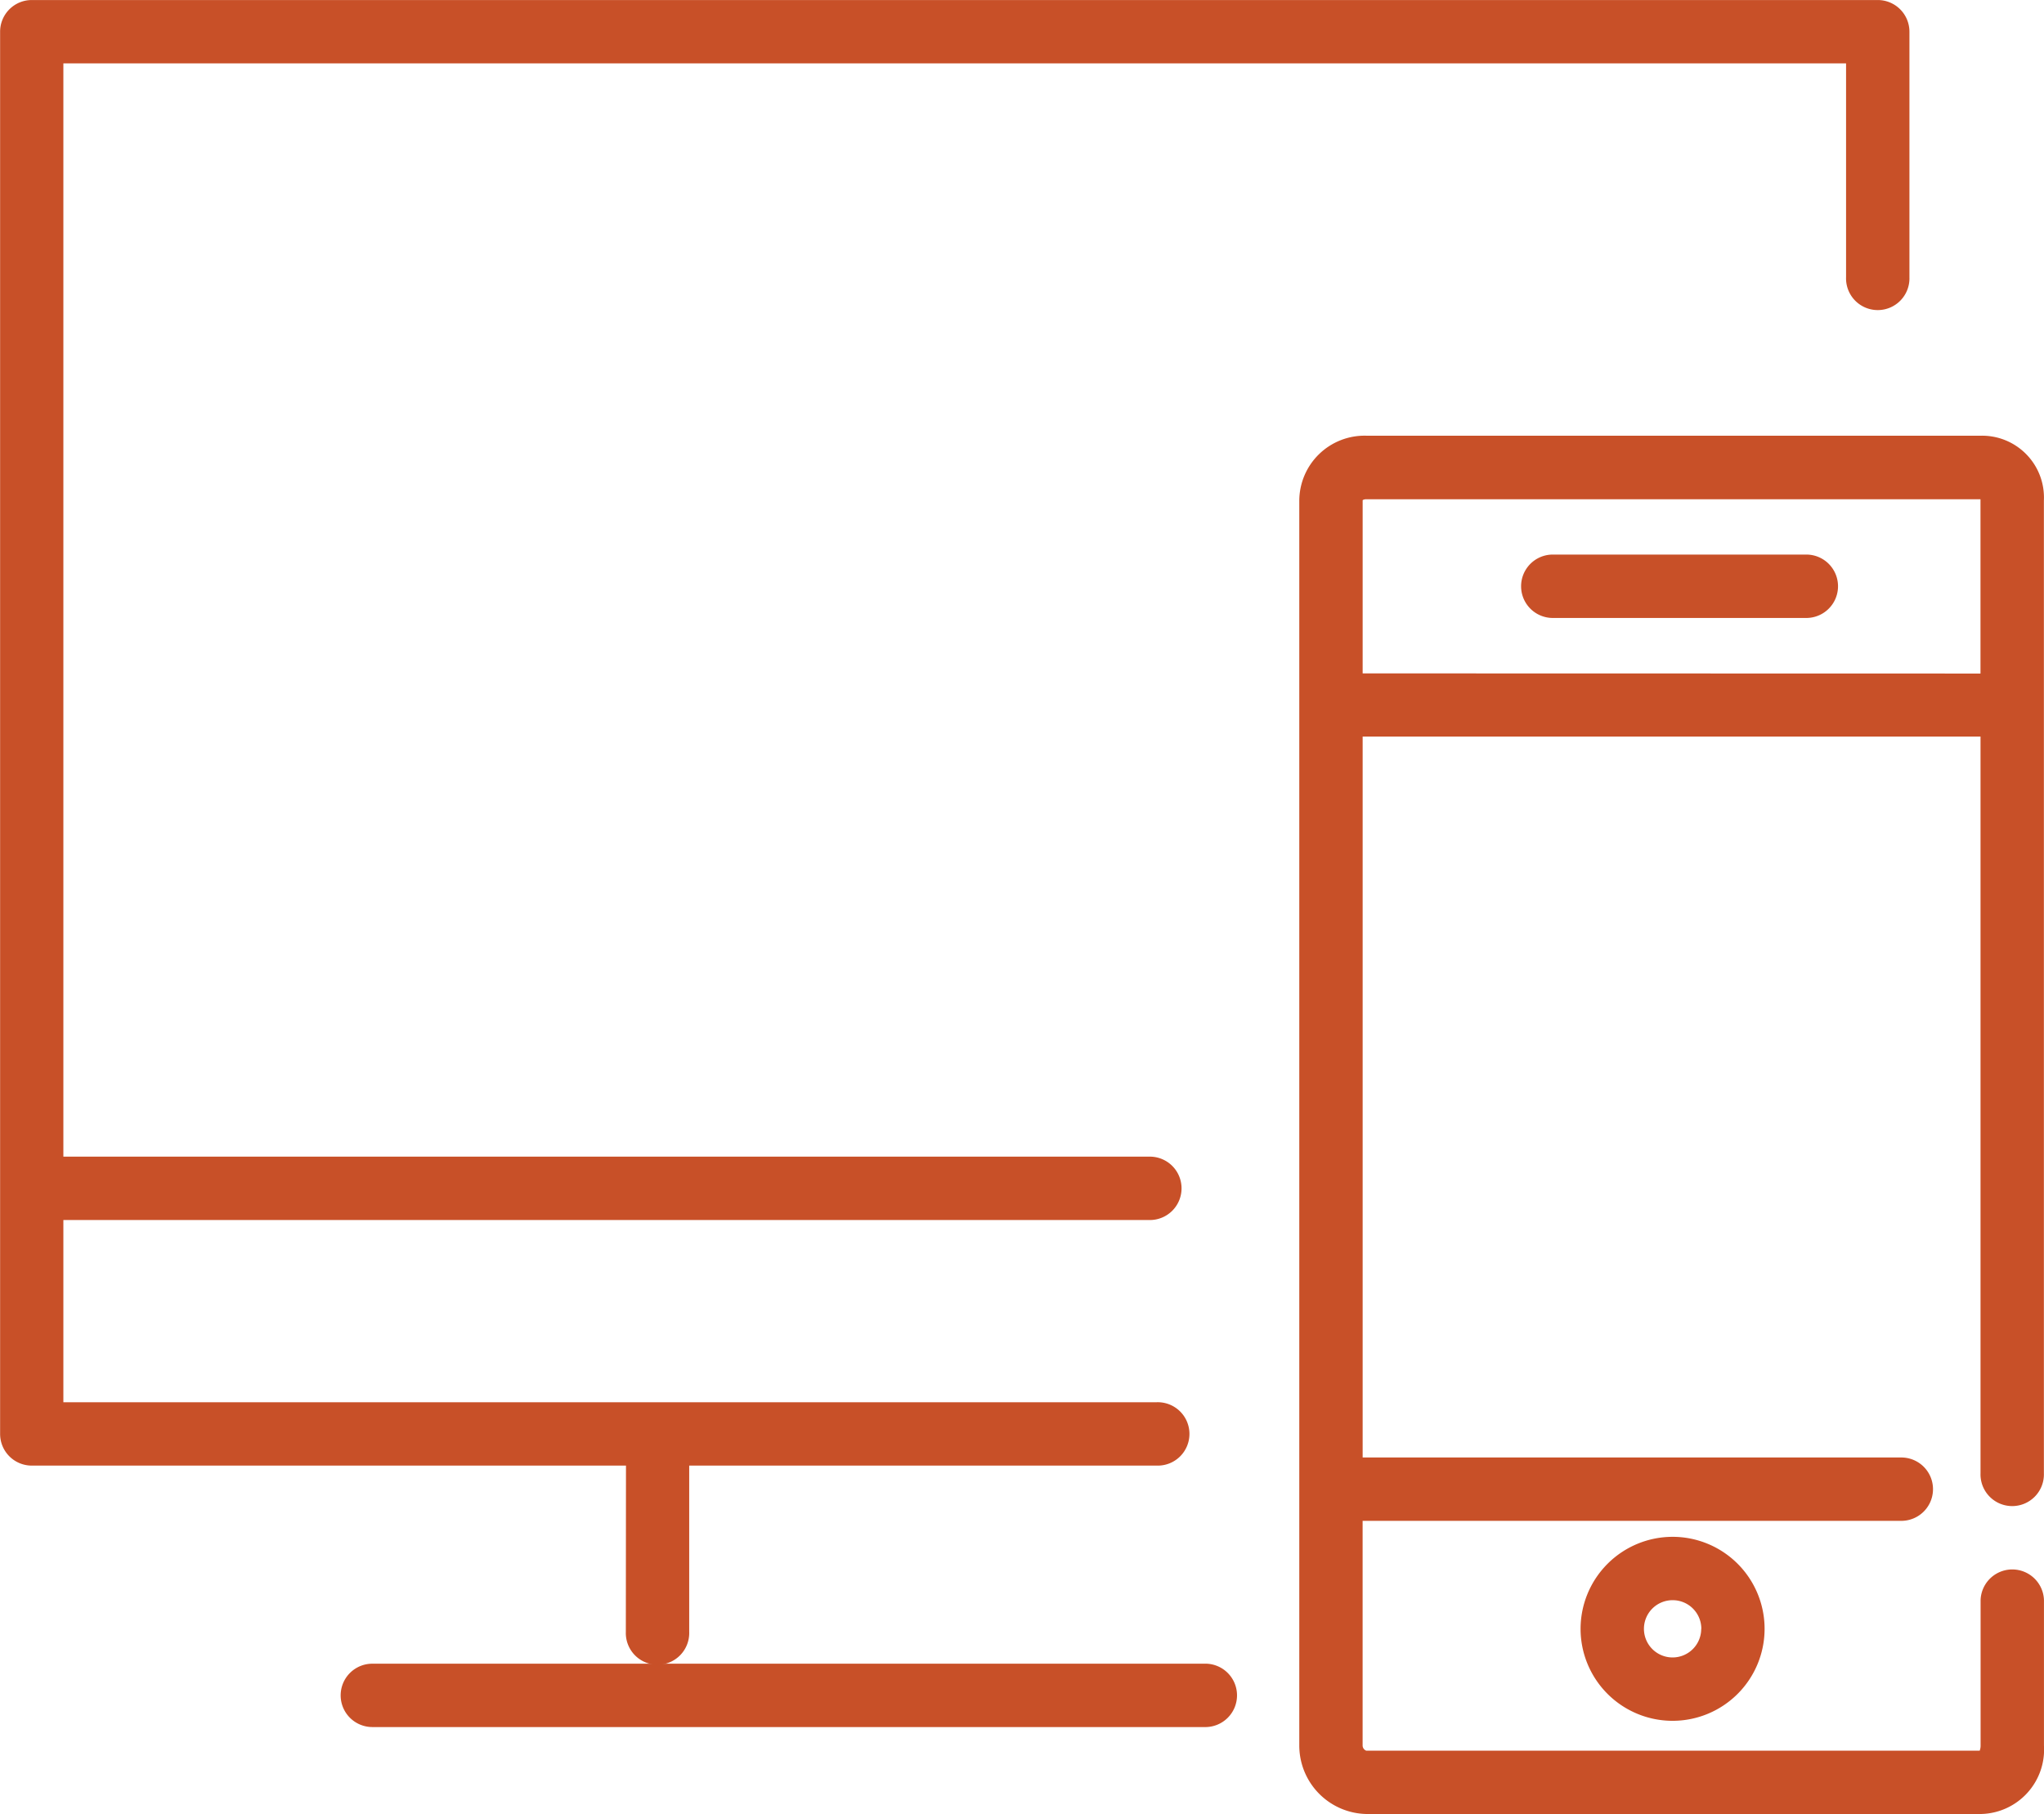
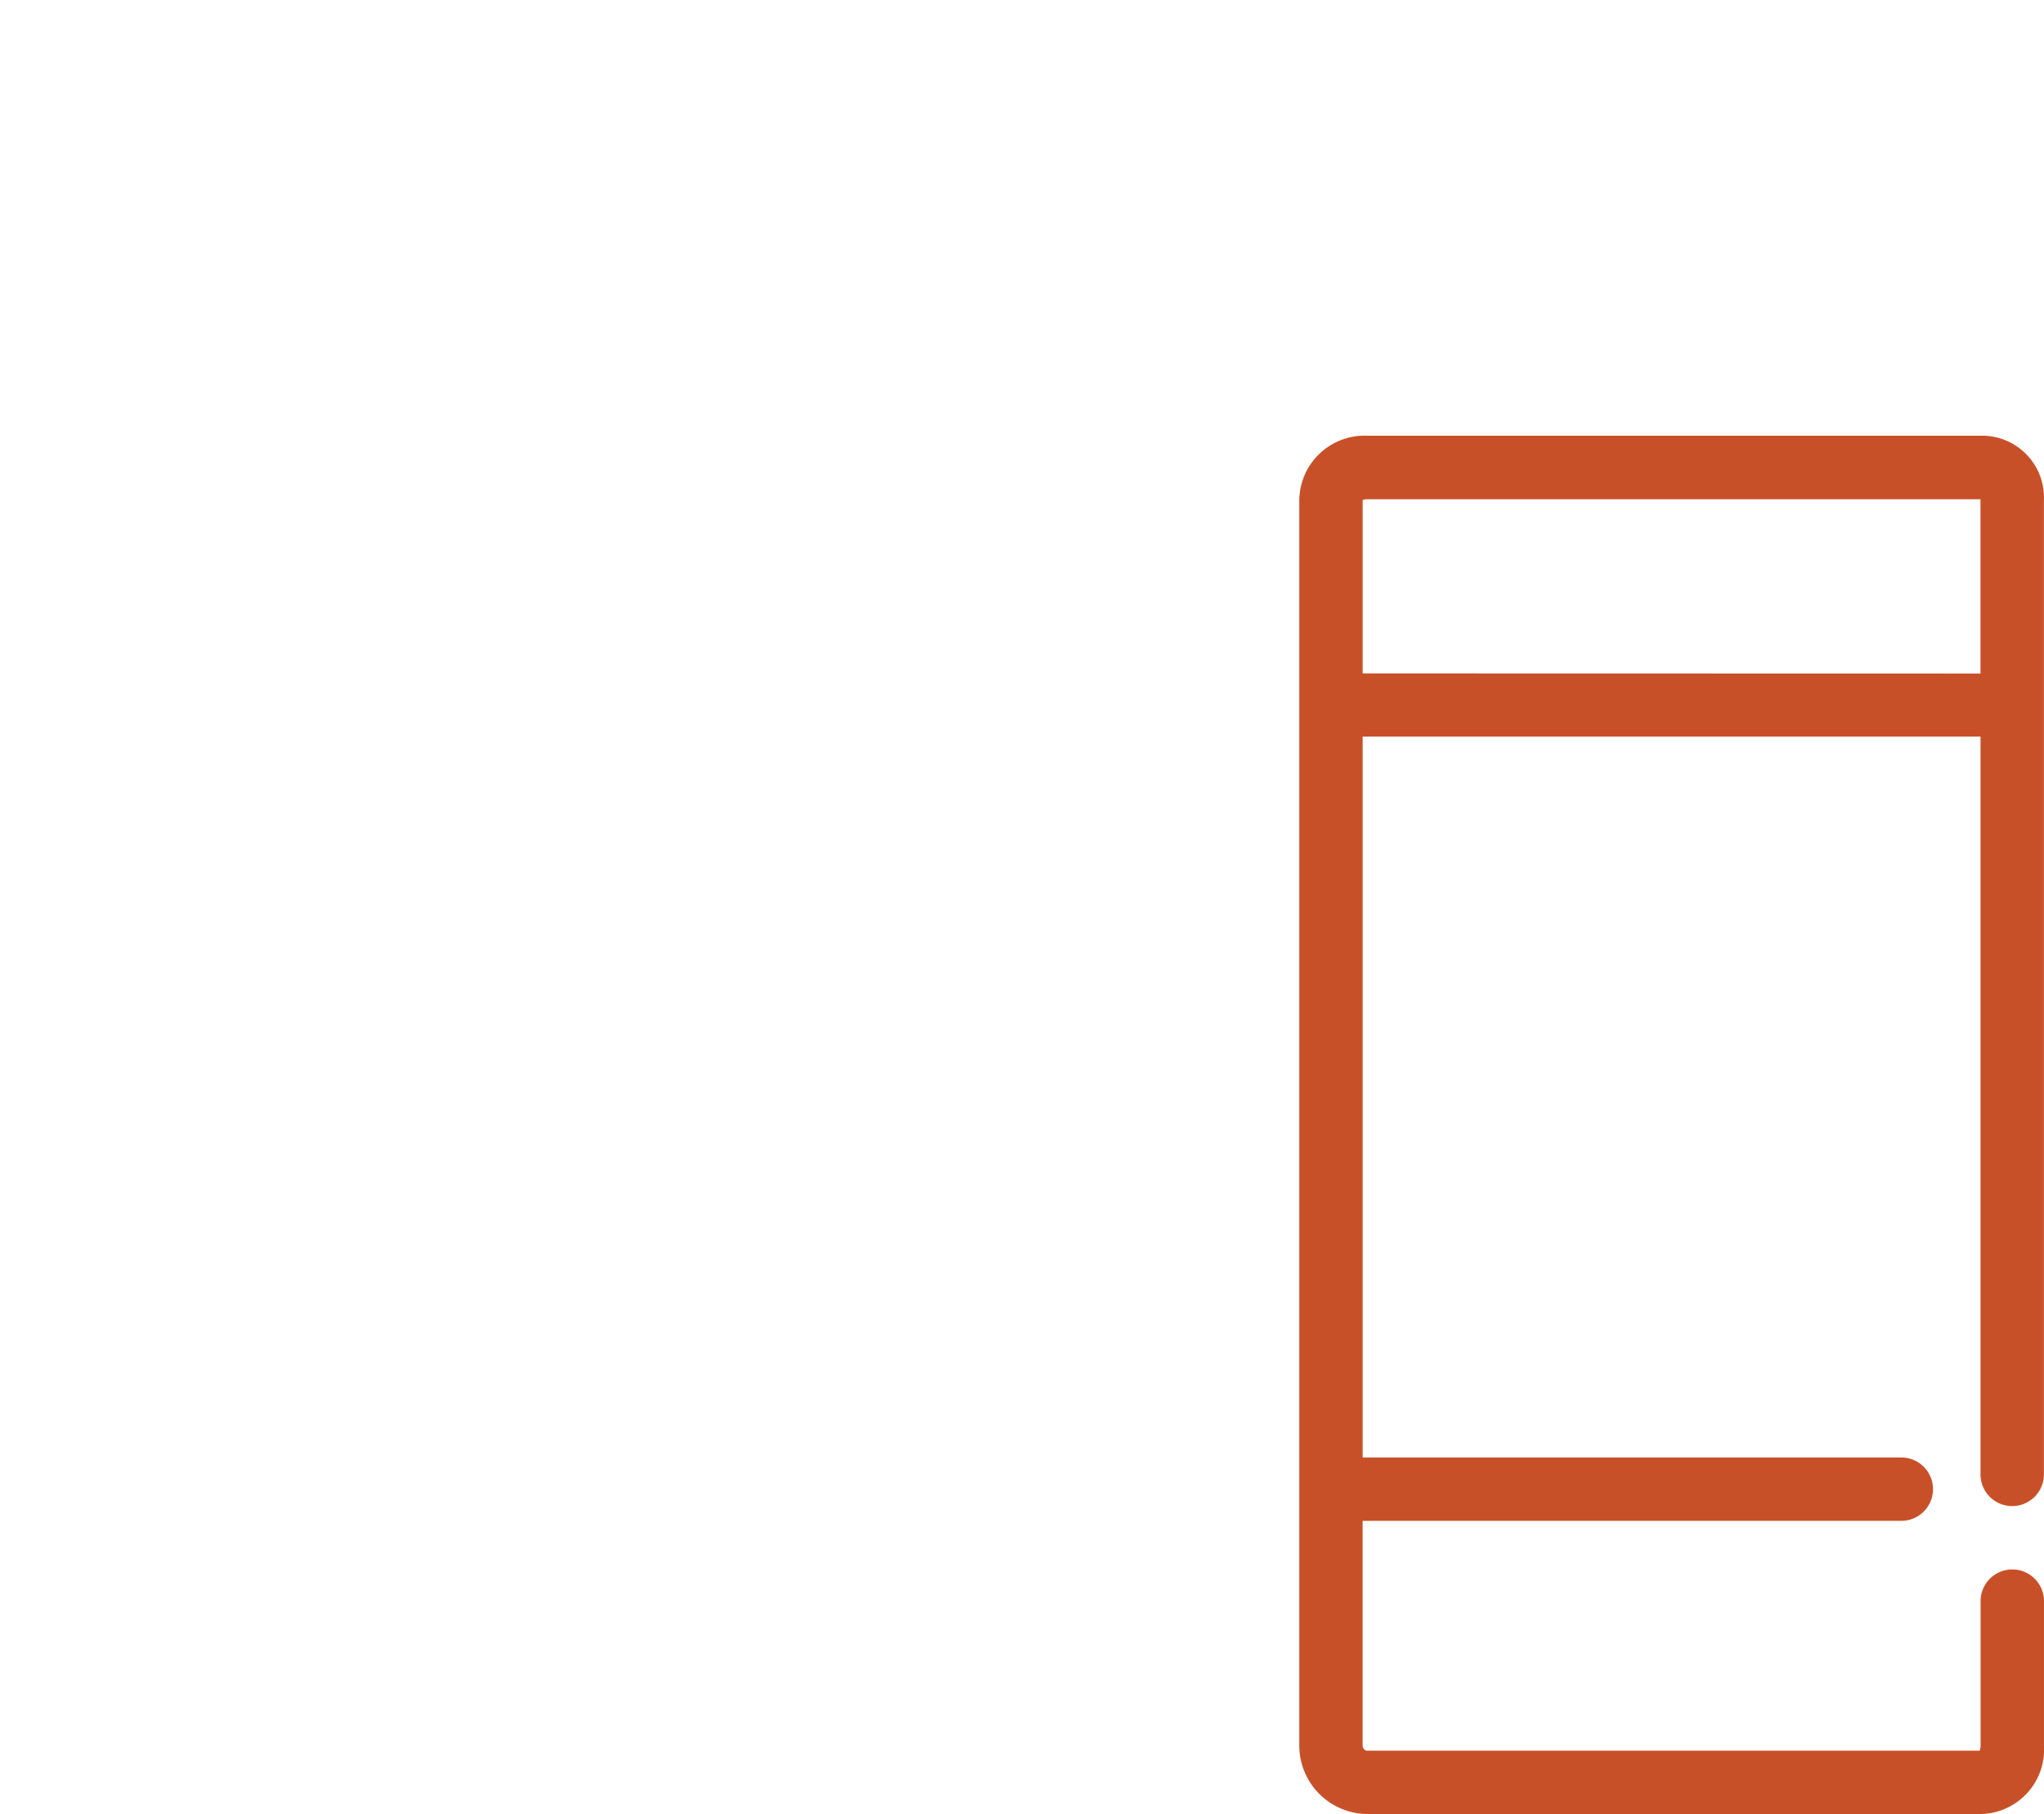
<svg xmlns="http://www.w3.org/2000/svg" width="56.672" height="50.309" viewBox="0 0 56.672 50.309">
  <defs>
    <style>.a{fill:#c85028;}</style>
  </defs>
  <g transform="translate(-334.516 -2219.475)">
    <g transform="translate(370.54 2231.557)">
      <path class="a" d="M374.906,2226.68H357.857a1.81,1.81,0,0,0-1.856,1.8V2263a1.9,1.9,0,0,0,1.856,1.9h17.049a1.788,1.788,0,0,0,1.742-1.9v-4.032a.879.879,0,0,0-1.757,0V2263a.384.384,0,0,1-.025.144H357.857a.156.156,0,0,1-.1-.144v-6.229h14.936a.878.878,0,1,0,0-1.757H357.758l0-19.991h17.131v20.43a.879.879,0,1,0,1.757,0v-26.976A1.715,1.715,0,0,0,374.906,2226.68Zm-17.148,6.591v-4.8c0-.005.034-.029.1-.029h17.03l0,.045v4.788Z" transform="translate(-356.001 -2226.68)" />
    </g>
    <g transform="translate(378.339 2262.091)">
-       <path class="a" d="M360.652,2247.44a2.551,2.551,0,1,0,2.552-2.552A2.554,2.554,0,0,0,360.652,2247.44Zm3.345,0a.794.794,0,1,1-.793-.795A.794.794,0,0,1,364,2247.44Z" transform="translate(-360.652 -2244.888)" />
-     </g>
+       </g>
    <g transform="translate(376.691 2234.853)">
-       <path class="a" d="M367.576,2228.645h-7.029a.879.879,0,0,0,0,1.758h7.029a.879.879,0,0,0,0-1.758Z" transform="translate(-359.669 -2228.645)" />
-     </g>
+       </g>
    <g transform="translate(334.516 2219.475)">
-       <path class="a" d="M351.868,2264.729a.879.879,0,1,0,1.757,0v-4.613h12.961a.879.879,0,1,0,0-1.757H336.273v-5.053h30.094a.879.879,0,1,0,0-1.757H336.273v-30.316H385.7v5.932a.879.879,0,1,0,1.757,0v-6.81a.878.878,0,0,0-.879-.879h-51.18a.878.878,0,0,0-.879.879v38.883a.878.878,0,0,0,.879.878h16.474Z" transform="translate(-334.516 -2219.475)" />
-     </g>
+       </g>
    <g transform="translate(343.961 2265.609)">
-       <path class="a" d="M340.149,2247.865a.879.879,0,0,0,.879.878h23.065a.879.879,0,1,0,0-1.757H341.028A.879.879,0,0,0,340.149,2247.865Z" transform="translate(-340.149 -2246.986)" />
-     </g>
+       </g>
  </g>
</svg>